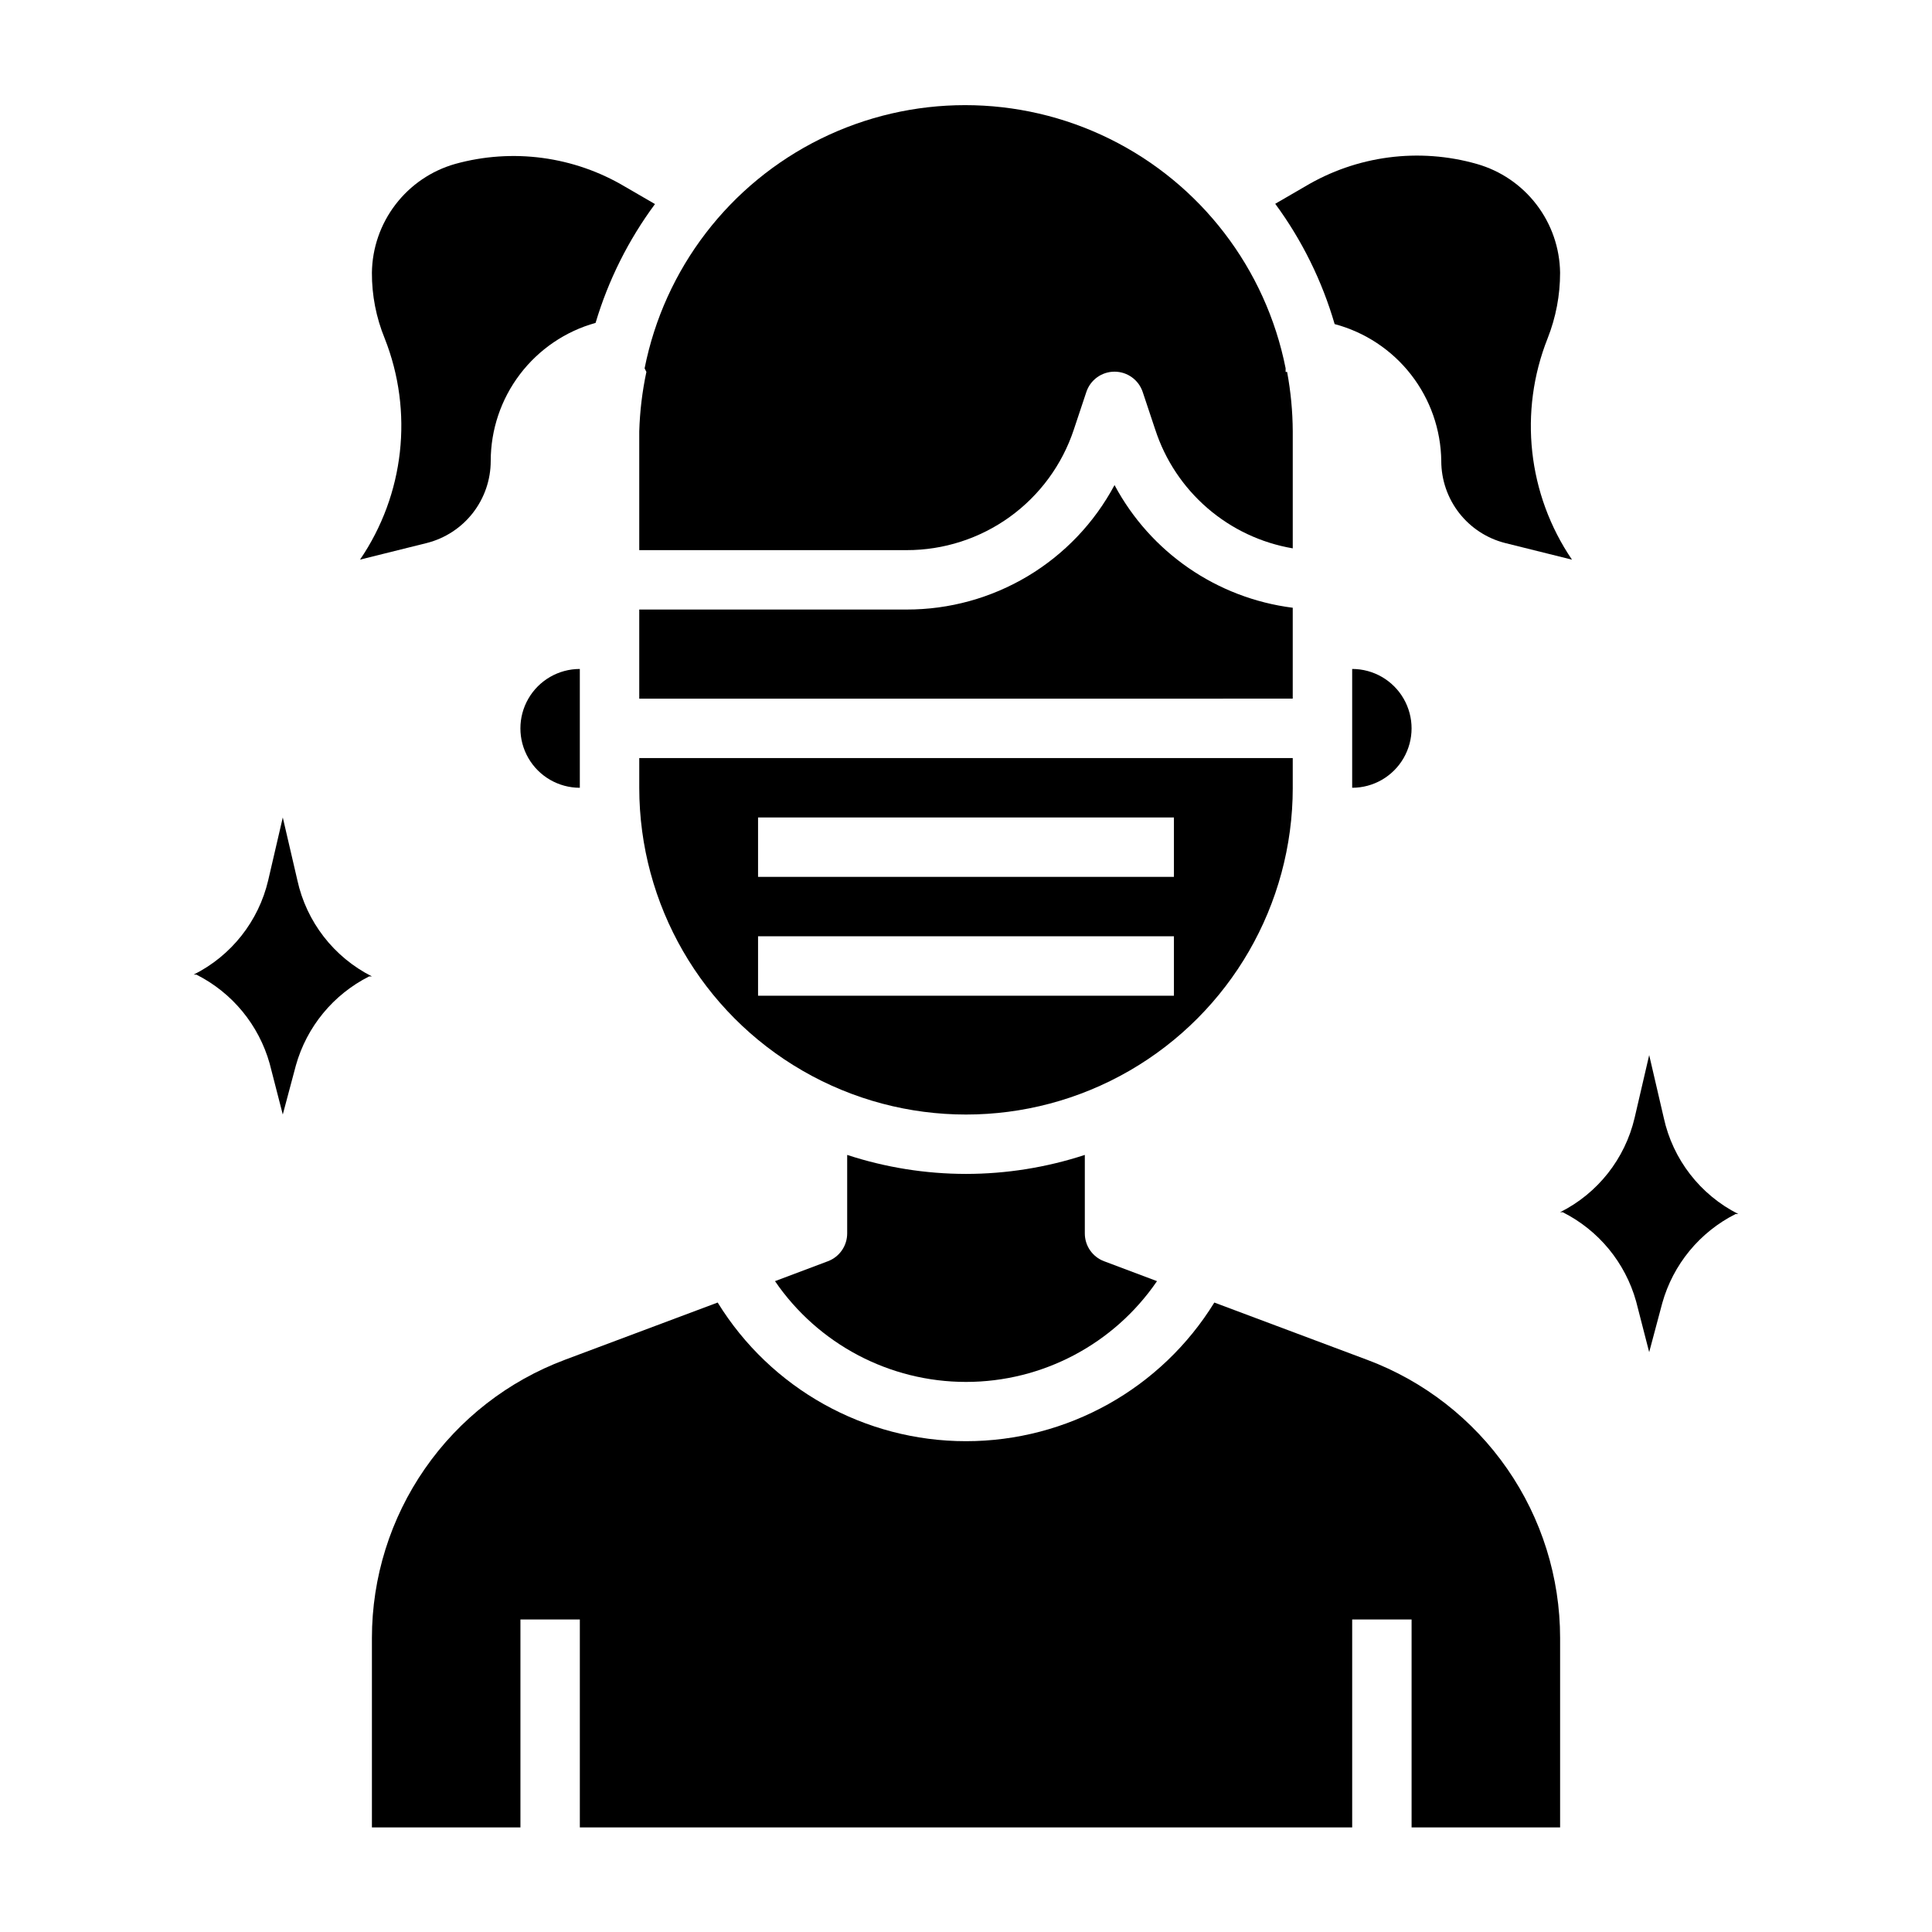
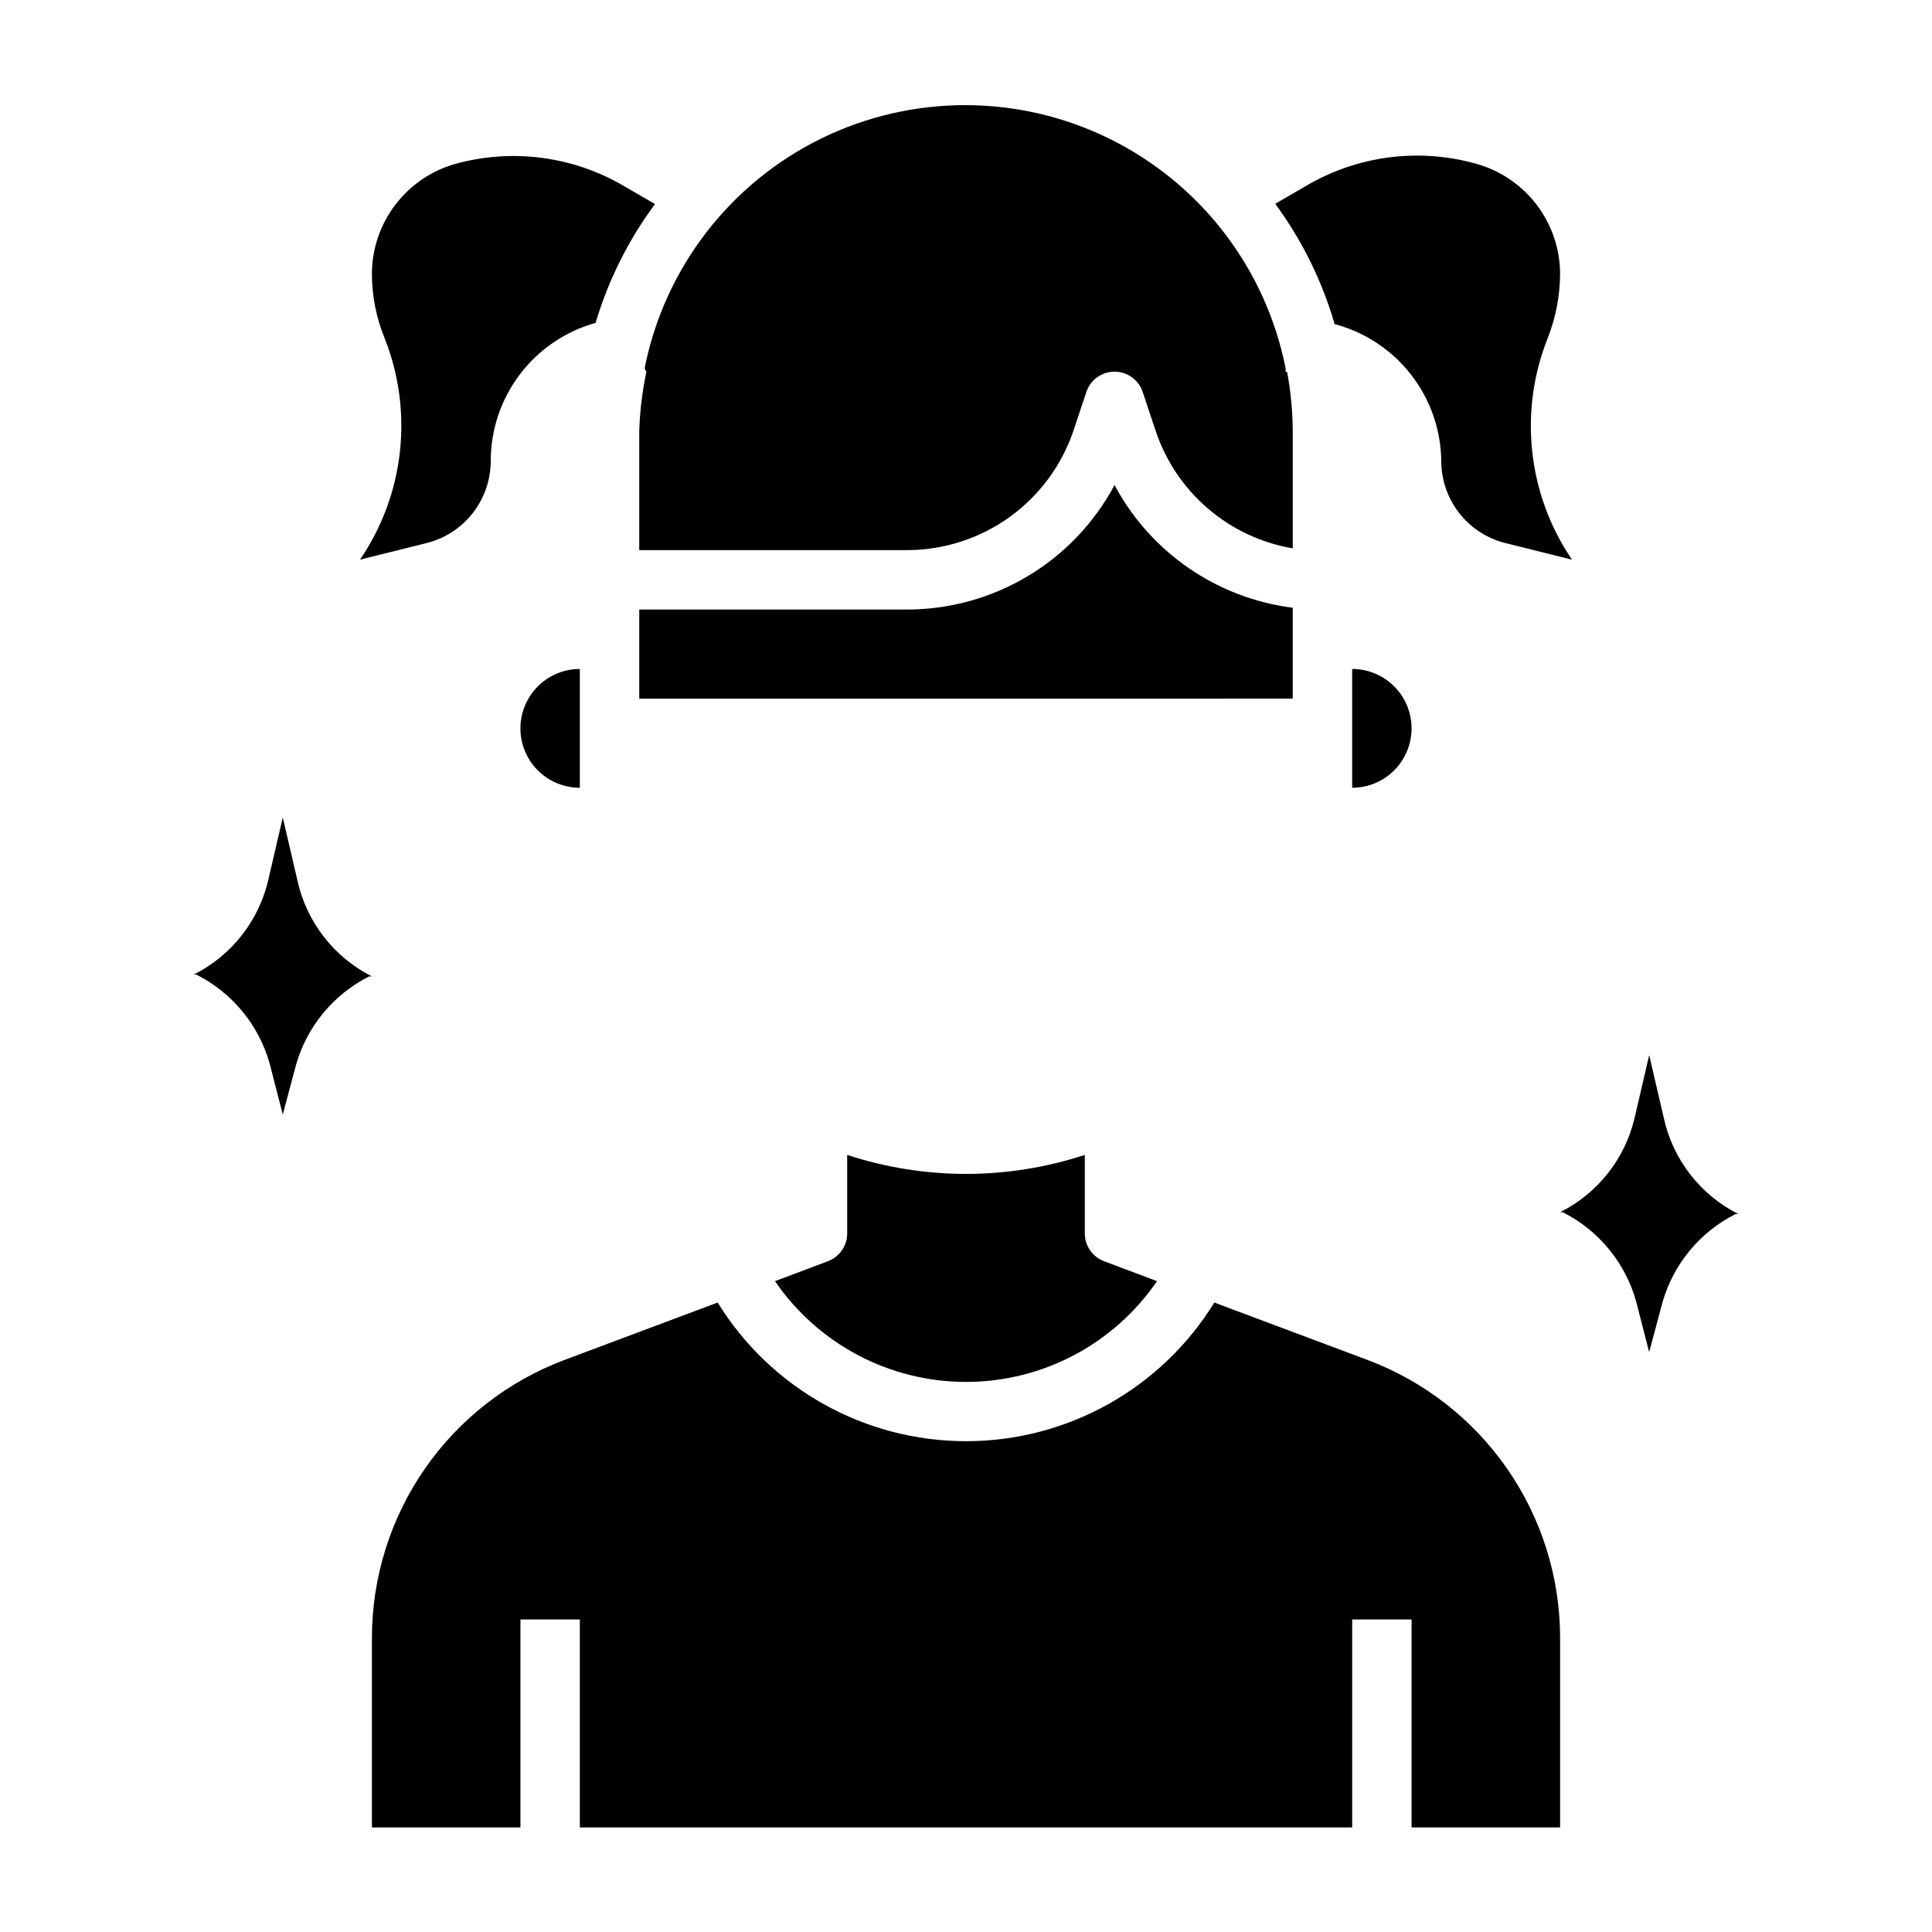
<svg xmlns="http://www.w3.org/2000/svg" fill="#000000" width="800px" height="800px" version="1.1" viewBox="144 144 512 512">
  <g>
    <path d="m400 455.1c-10.699-0.008-21.324-1.707-31.488-5.035v20.781c0.008 3.293-2.031 6.246-5.117 7.398l-14.012 5.273c11.43 16.711 30.371 26.707 50.617 26.707s39.188-9.996 50.617-26.707l-14.012-5.273h-0.004c-3.086-1.152-5.125-4.106-5.113-7.398v-20.781c-10.168 3.328-20.793 5.027-31.488 5.035z" />
-     <path d="m486.59 352.77v-7.871h-173.18v7.871c0 30.938 16.504 59.523 43.297 74.992 26.789 15.469 59.801 15.469 86.59 0 26.793-15.469 43.297-44.055 43.297-74.992zm-31.488 55.105h-110.21v-15.746h110.21zm0-31.488h-110.21v-15.746h110.21z" />
    <path d="m315.3 242.56c-1.102 5.18-1.734 10.449-1.891 15.742v31.488h70.848c9.812 0.016 19.379-3.062 27.336-8.801 7.957-5.738 13.902-13.844 16.984-23.16l3.305-9.918c1.062-3.231 4.078-5.414 7.481-5.414 3.398 0 6.414 2.184 7.477 5.414l3.305 9.918h0.004c2.621 8.078 7.406 15.277 13.832 20.828 6.422 5.551 14.242 9.238 22.613 10.66v-31.016c-0.027-5.281-0.527-10.551-1.496-15.742h-0.395v-0.945h0.004c-5.238-26.418-22.473-48.898-46.625-60.816-24.152-11.914-52.477-11.914-76.633 0-24.152 11.918-41.383 34.398-46.621 60.816z" />
    <path d="m486.59 305.06c-20.082-2.539-37.691-14.656-47.23-32.512-5.328 9.98-13.273 18.32-22.98 24.133-9.707 5.809-20.812 8.871-32.125 8.852h-70.848v23.617l173.18-0.004z" />
    <path d="m502.34 321.28v31.488c5.625 0 10.82-3 13.633-7.871 2.812-4.871 2.812-10.871 0-15.746-2.812-4.871-8.008-7.871-13.633-7.871z" />
    <path d="m525.95 266.18c0.008 4.984 1.672 9.828 4.738 13.766 3.066 3.934 7.352 6.734 12.188 7.961l17.711 4.41v-0.004c-11.742-17.27-14.16-39.234-6.453-58.645 2.188-5.539 3.312-11.441 3.305-17.398-0.086-6.535-2.277-12.867-6.25-18.055-3.969-5.191-9.508-8.965-15.789-10.758-15.367-4.387-31.867-2.219-45.582 5.984l-7.871 4.566c7.078 9.621 12.41 20.41 15.746 31.879 8.027 2.133 15.137 6.836 20.238 13.387 5.106 6.555 7.922 14.598 8.02 22.906z" />
    <path d="m297.66 352.77v-31.488c-5.625 0-10.824 3-13.637 7.871-2.812 4.875-2.812 10.875 0 15.746 2.812 4.871 8.012 7.871 13.637 7.871z" />
    <path d="m506.35 504.38-40.539-15.191v-0.004c-14.074 22.84-38.984 36.746-65.809 36.746-26.828 0-51.738-13.906-65.812-36.746l-40.539 15.191v0.004c-15.004 5.621-27.934 15.688-37.062 28.855-9.129 13.164-14.023 28.805-14.027 44.824v50.227h39.359v-55.105h15.742v55.105h204.68v-55.105h15.742v55.105h39.359v-50.227c-0.004-16.02-4.898-31.66-14.027-44.824-9.129-13.168-22.059-23.234-37.062-28.855z" />
    <path d="m257.12 287.9c4.836-1.227 9.125-4.027 12.188-7.961 3.066-3.938 4.734-8.781 4.738-13.766 0.004-8.301 2.719-16.367 7.738-22.977 5.016-6.609 12.059-11.398 20.051-13.629 3.379-11.332 8.707-21.988 15.742-31.488l-7.871-4.566c-13.578-8.098-29.875-10.289-45.105-6.062-6.285 1.793-11.824 5.566-15.793 10.758-3.973 5.188-6.164 11.52-6.25 18.055-0.027 5.965 1.121 11.879 3.383 17.398 7.684 19.422 5.238 41.391-6.531 58.645z" />
    <path d="m584.91 440.22-3.859-16.609-3.856 16.609c-2.543 10.867-9.781 20.039-19.762 25.035h0.711c9.512 4.785 16.57 13.359 19.441 23.617l3.465 13.461 3.465-12.988c2.871-10.258 9.93-18.832 19.441-23.617h0.711c-10.09-5.094-17.348-14.465-19.758-25.508z" />
    <path d="m222.8 377.25-3.859-16.613-3.856 16.609v0.004c-2.539 10.863-9.781 20.039-19.762 25.031h0.711c9.512 4.789 16.57 13.359 19.441 23.617l3.465 13.461 3.465-12.988c2.871-10.258 9.93-18.832 19.441-23.617h0.711c-10.09-5.094-17.348-14.465-19.758-25.504z" />
  </g>
</svg>